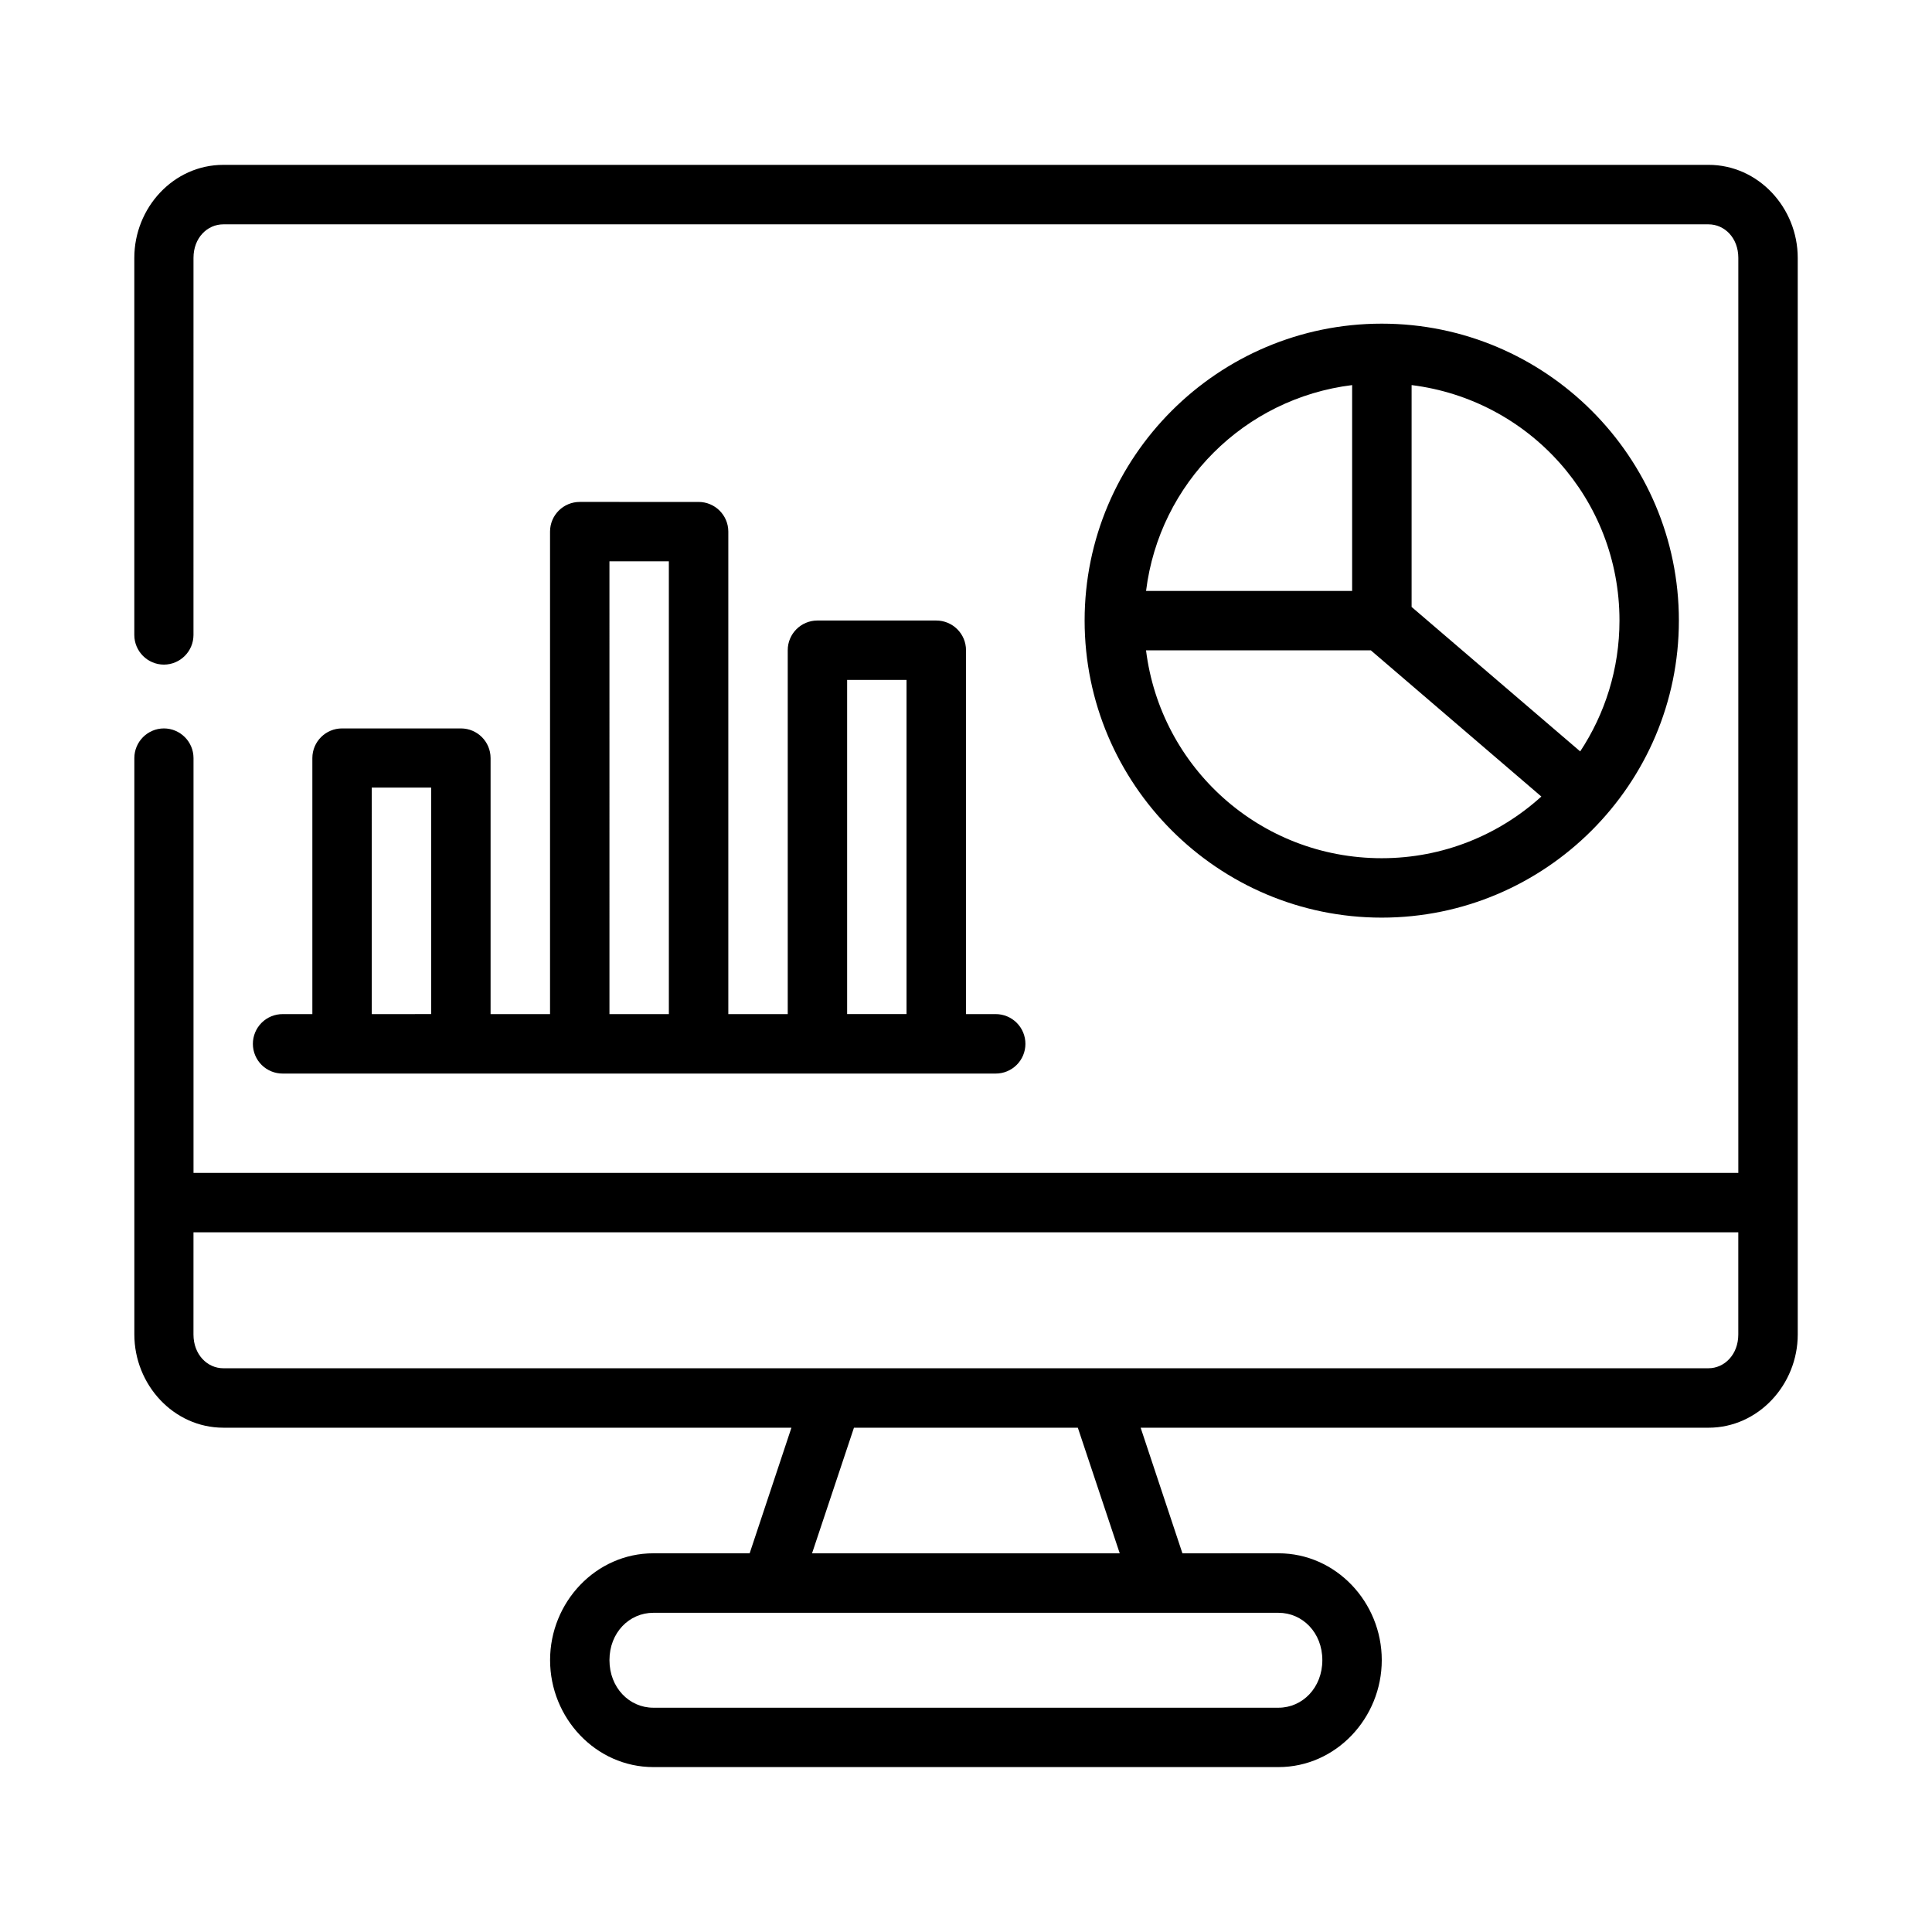
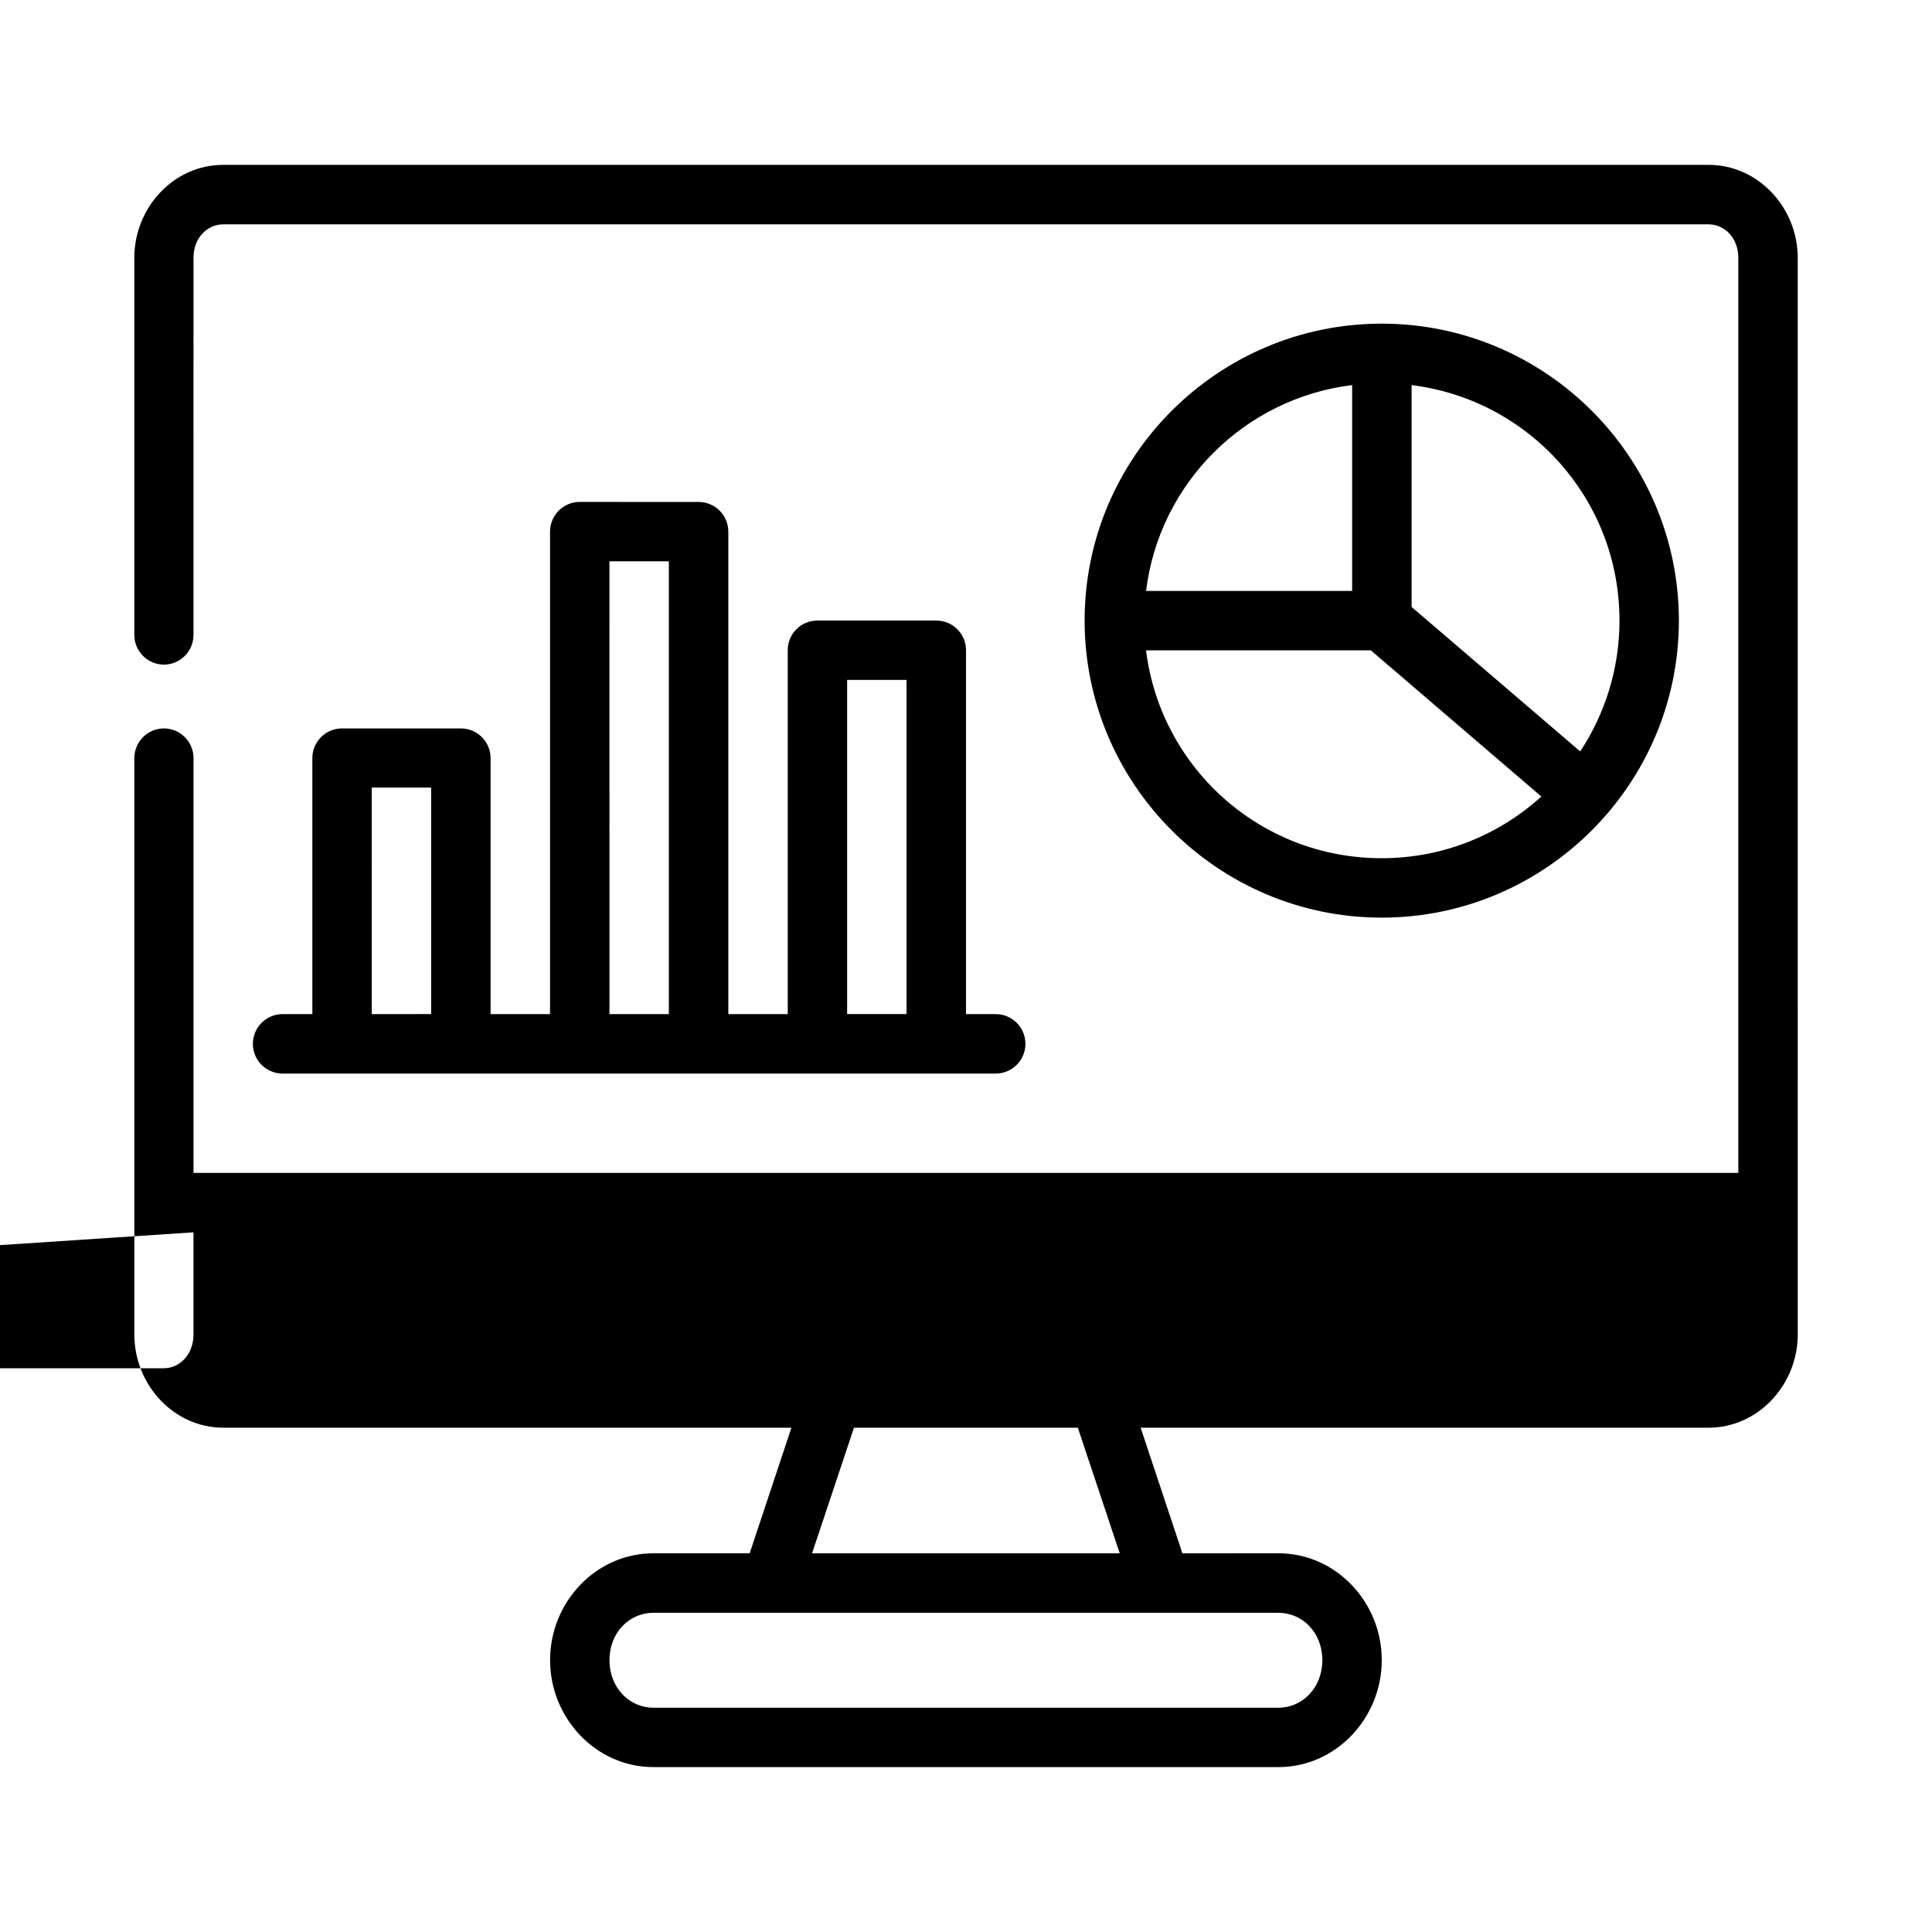
<svg xmlns="http://www.w3.org/2000/svg" fill="#000000" width="800px" height="800px" version="1.1" viewBox="144 144 512 512">
-   <path d="m203.18 187.69c-13.227 0-23.586 11.383-23.586 24.645v99.957c0.016 4.324 3.519 7.824 7.84 7.84 4.324-0.016 7.824-3.519 7.84-7.84l0.004-99.953c0-5.336 3.684-8.887 7.902-8.887h393.59c4.219 0 7.902 3.551 7.902 8.887v242.49h-409.39v-109.95c-0.016-4.324-3.519-7.824-7.84-7.84-4.324 0.016-7.824 3.519-7.84 7.84v152.77c0 13.262 10.359 24.707 23.586 24.707h150.55l-11.07 33.285h-25.523c-15.23 0-27.367 12.953-27.367 28.305 0 15.355 12.137 28.352 27.367 28.352h165.67c15.23 0 27.367-12.996 27.367-28.352s-12.137-28.305-27.367-28.305l-25.461 0.004-11.07-33.285h150.49c13.227 0 23.648-11.445 23.648-24.707l-0.004-285.32c0-13.262-10.422-24.645-23.648-24.645zm306.99 42.082c-43.383 0-78.734 35.293-78.734 78.676 0 43.383 35.352 78.734 78.734 78.734 43.383 0 78.75-35.352 78.75-78.734 0-43.383-35.367-78.676-78.75-78.676zm-7.84 16.281v54.551h-54.613c3.531-28.562 26.043-51.027 54.613-54.551zm15.758 0c31.109 3.875 55.09 30.207 55.09 62.391 0 12.84-3.848 24.742-10.41 34.688l-44.68-38.285zm-220.42 30.965c-4.348-0.016-7.887 3.492-7.902 7.84v127.89h-15.758v-67.867c-0.016-4.328-3.516-7.824-7.84-7.84h-31.488c-4.348-0.016-7.887 3.492-7.902 7.84v67.867l-7.844 0.004c-2.102-0.016-4.125 0.816-5.613 2.305-1.484 1.488-2.316 3.508-2.305 5.613 0.008 2.09 0.848 4.09 2.332 5.562 1.488 1.469 3.496 2.289 5.586 2.277h188.91c2.086 0.008 4.094-0.812 5.574-2.285 1.484-1.469 2.32-3.469 2.328-5.555 0.012-2.102-0.816-4.121-2.301-5.609s-3.5-2.32-5.602-2.309h-7.84v-96.402c0.016-4.371-3.547-7.918-7.918-7.902h-31.488c-4.348 0.016-7.859 3.555-7.84 7.902v96.402h-15.746v-127.89c-0.016-4.348-3.57-7.859-7.918-7.84zm7.84 15.742h15.742l0.004 119.99h-15.742zm142.2 23.586h59.578l45.188 38.746c-11.176 10.133-25.988 16.344-42.312 16.344-32.191 0-58.578-23.973-62.453-55.09zm-79.211 7.84h15.742v88.559h-15.742zm-125.98 28.535h15.742v60.023l-15.738 0.008zm-47.242 117.86h409.39v27.074c0 5.336-3.684 8.949-7.902 8.949h-393.59c-4.219 0-7.902-3.613-7.902-8.949zm175.03 51.781h59.332l11.102 33.285-81.539 0.004zm-53.168 49.047h165.67c6.367 0 11.625 5.25 11.625 12.547s-5.254 12.609-11.625 12.609h-165.67c-6.367 0-11.625-5.312-11.625-12.609s5.254-12.547 11.625-12.547z" />
+   <path d="m203.18 187.69c-13.227 0-23.586 11.383-23.586 24.645v99.957c0.016 4.324 3.519 7.824 7.84 7.84 4.324-0.016 7.824-3.519 7.84-7.84l0.004-99.953c0-5.336 3.684-8.887 7.902-8.887h393.59c4.219 0 7.902 3.551 7.902 8.887v242.49h-409.39v-109.95c-0.016-4.324-3.519-7.824-7.84-7.84-4.324 0.016-7.824 3.519-7.84 7.84v152.77c0 13.262 10.359 24.707 23.586 24.707h150.55l-11.07 33.285h-25.523c-15.23 0-27.367 12.953-27.367 28.305 0 15.355 12.137 28.352 27.367 28.352h165.67c15.23 0 27.367-12.996 27.367-28.352s-12.137-28.305-27.367-28.305l-25.461 0.004-11.07-33.285h150.49c13.227 0 23.648-11.445 23.648-24.707l-0.004-285.32c0-13.262-10.422-24.645-23.648-24.645zm306.99 42.082c-43.383 0-78.734 35.293-78.734 78.676 0 43.383 35.352 78.734 78.734 78.734 43.383 0 78.75-35.352 78.75-78.734 0-43.383-35.367-78.676-78.75-78.676zm-7.84 16.281v54.551h-54.613c3.531-28.562 26.043-51.027 54.613-54.551zm15.758 0c31.109 3.875 55.09 30.207 55.09 62.391 0 12.84-3.848 24.742-10.41 34.688l-44.68-38.285zm-220.42 30.965c-4.348-0.016-7.887 3.492-7.902 7.84v127.89h-15.758v-67.867c-0.016-4.328-3.516-7.824-7.84-7.84h-31.488c-4.348-0.016-7.887 3.492-7.902 7.84v67.867l-7.844 0.004c-2.102-0.016-4.125 0.816-5.613 2.305-1.484 1.488-2.316 3.508-2.305 5.613 0.008 2.09 0.848 4.09 2.332 5.562 1.488 1.469 3.496 2.289 5.586 2.277h188.91c2.086 0.008 4.094-0.812 5.574-2.285 1.484-1.469 2.32-3.469 2.328-5.555 0.012-2.102-0.816-4.121-2.301-5.609s-3.5-2.32-5.602-2.309h-7.84v-96.402c0.016-4.371-3.547-7.918-7.918-7.902h-31.488c-4.348 0.016-7.859 3.555-7.84 7.902v96.402h-15.746v-127.89c-0.016-4.348-3.57-7.859-7.918-7.84zm7.84 15.742h15.742l0.004 119.99h-15.742zm142.2 23.586h59.578l45.188 38.746c-11.176 10.133-25.988 16.344-42.312 16.344-32.191 0-58.578-23.973-62.453-55.09zm-79.211 7.84h15.742v88.559h-15.742zm-125.98 28.535h15.742v60.023l-15.738 0.008zm-47.242 117.86v27.074c0 5.336-3.684 8.949-7.902 8.949h-393.59c-4.219 0-7.902-3.613-7.902-8.949zm175.03 51.781h59.332l11.102 33.285-81.539 0.004zm-53.168 49.047h165.67c6.367 0 11.625 5.25 11.625 12.547s-5.254 12.609-11.625 12.609h-165.67c-6.367 0-11.625-5.312-11.625-12.609s5.254-12.547 11.625-12.547z" />
</svg>